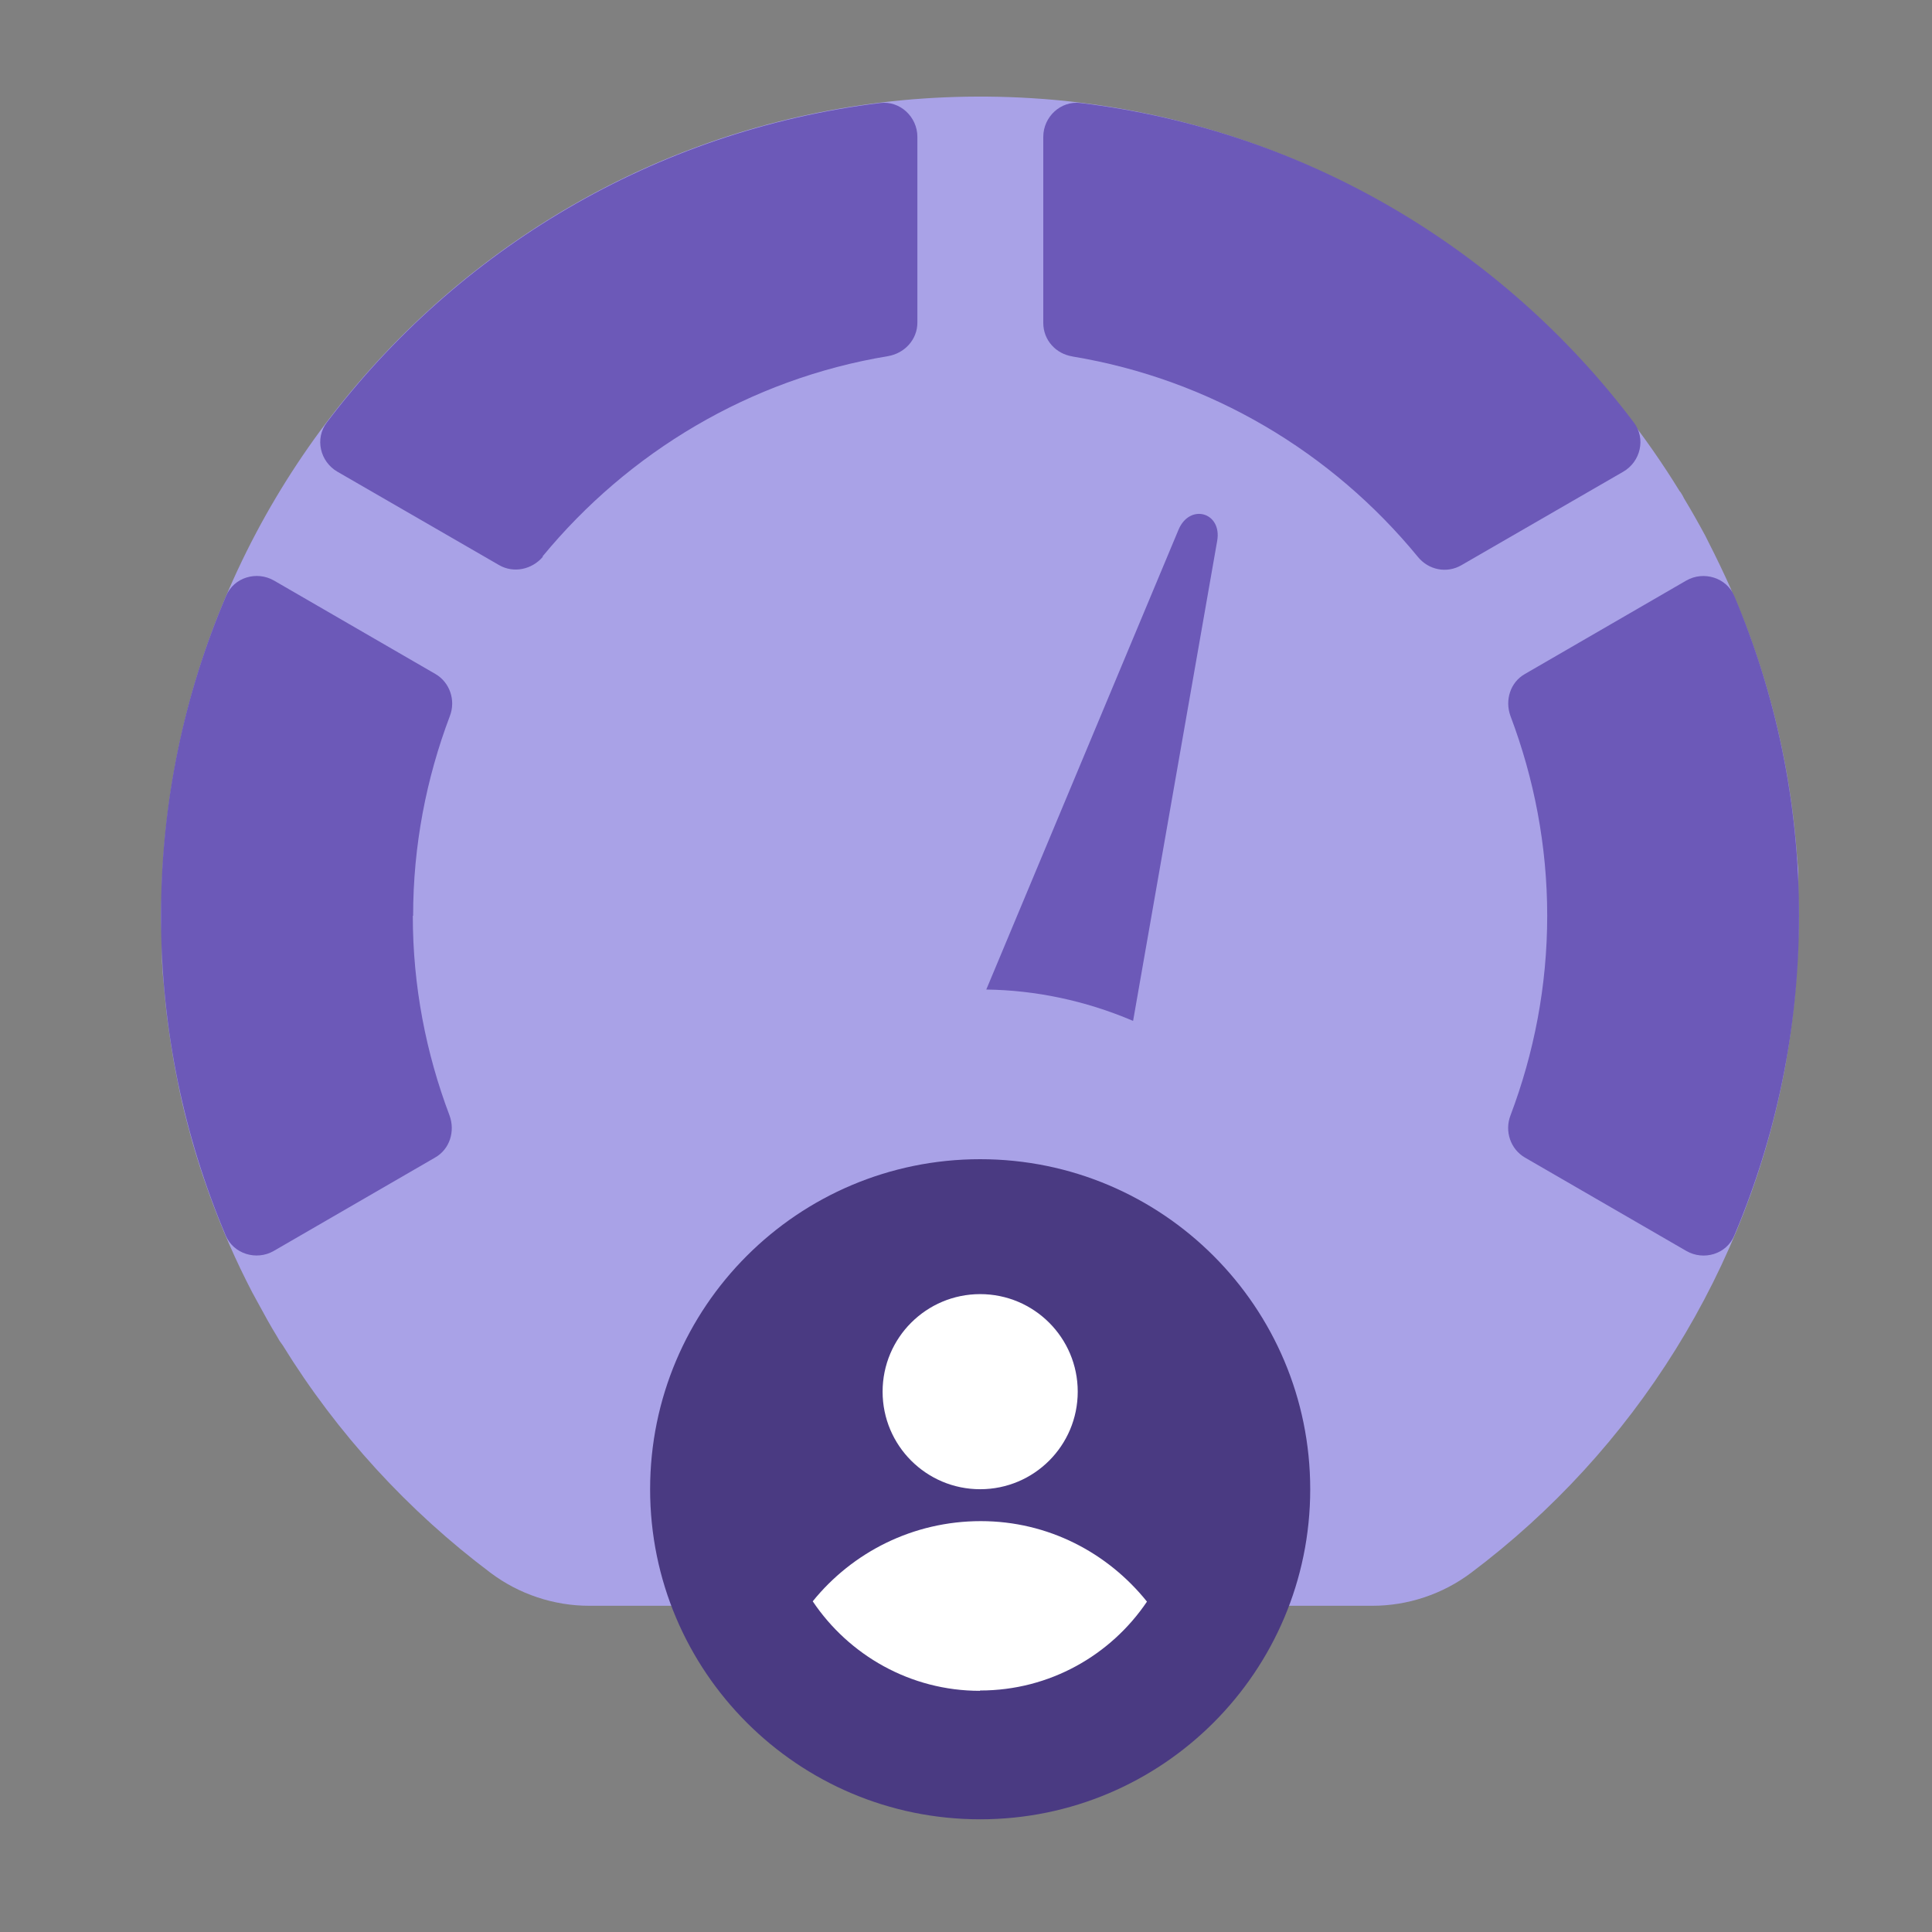
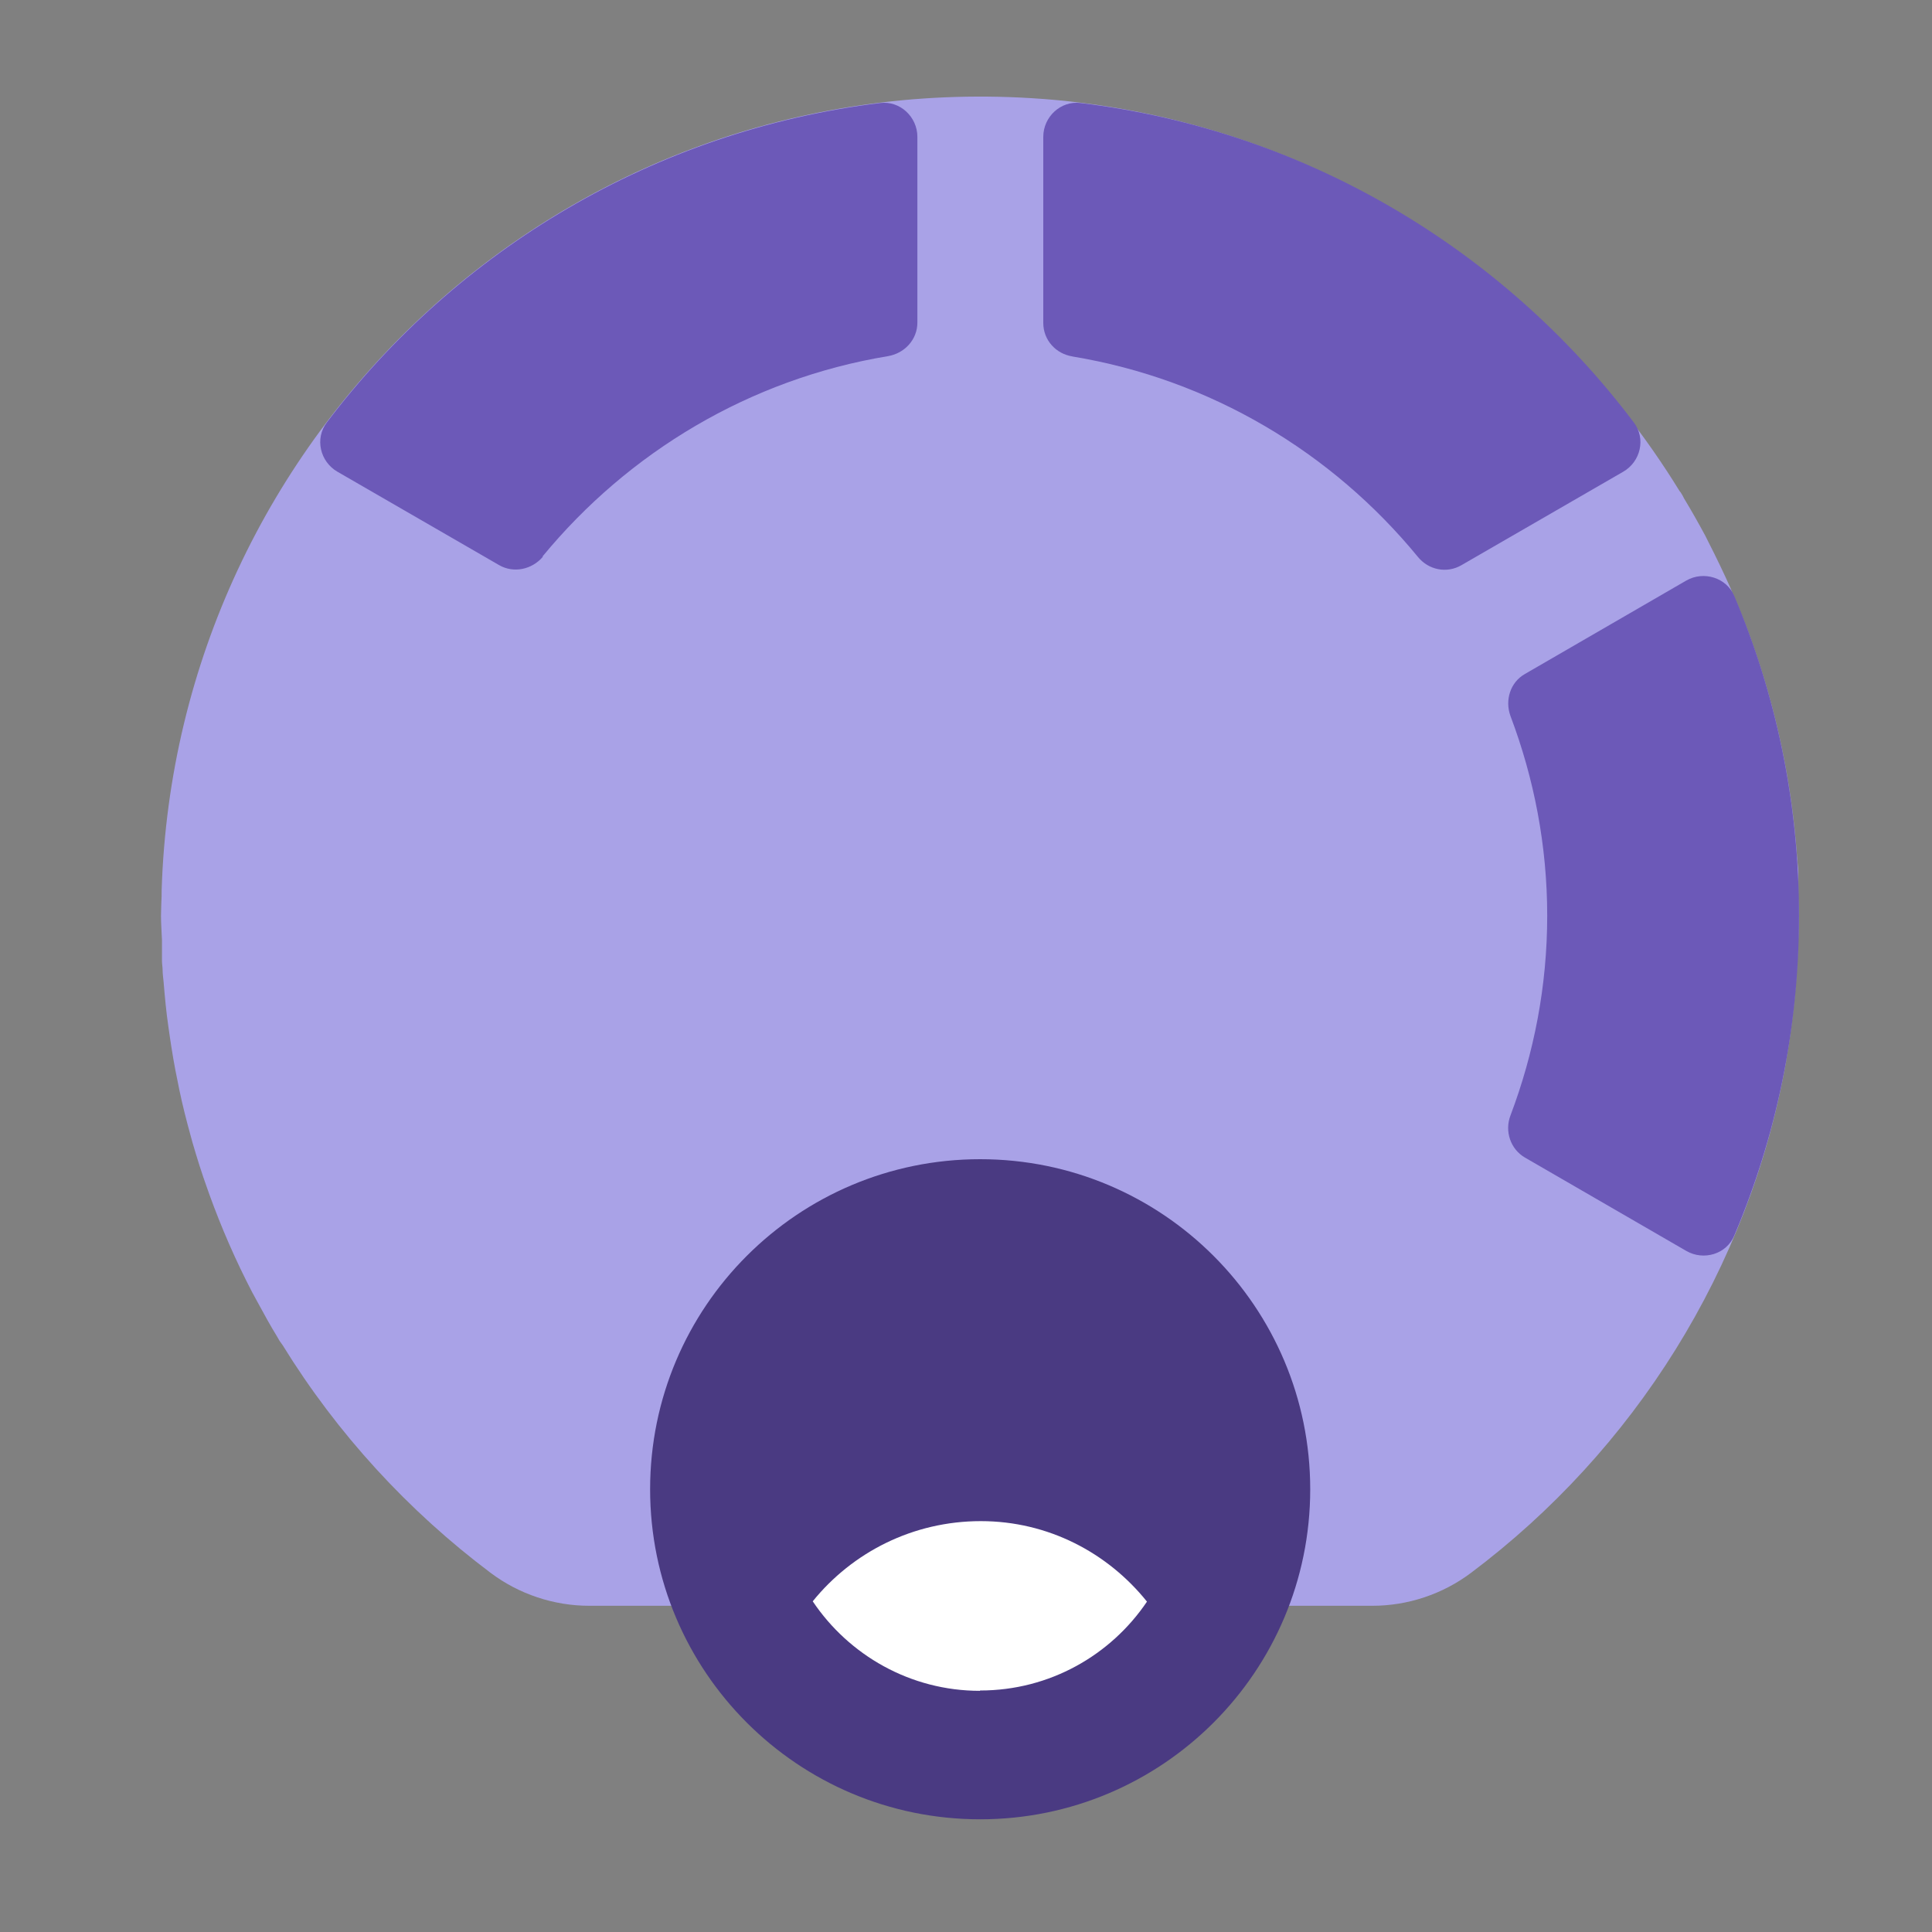
<svg xmlns="http://www.w3.org/2000/svg" width="60" height="60" viewBox="0 0 60 60" fill="none">
  <rect x="0" y="0" width="60" height="60" fill="#808080" stroke="none" />
  <g clip-path="url(#clip0_2380_83271)">
    <path d="M55.85 27.739C55.85 27.519 55.85 27.309 55.85 27.089C55.85 26.979 55.83 26.859 55.82 26.749C55.82 26.699 55.82 26.649 55.81 26.609C55.64 24.269 55.16 22.019 54.39 19.889C54.39 19.889 54.39 19.889 54.39 19.879C54.2 19.359 54 18.859 53.78 18.359C53.77 18.329 53.76 18.309 53.75 18.279C53.53 17.789 53.3 17.309 53.06 16.839C53.03 16.769 52.99 16.709 52.96 16.639C52.75 16.249 52.53 15.859 52.3 15.479C52.27 15.419 52.24 15.359 52.2 15.299C52.19 15.279 52.17 15.269 52.16 15.249C47.92 8.349 40.52 3.569 32.04 3.049C17.54 2.159 5.46 13.439 5.02 27.649C5.02 27.779 5.02 27.909 5.01 28.039C5.01 28.169 5 28.309 5 28.439C5 28.689 5.02 28.939 5.03 29.189C5.03 29.409 5.03 29.619 5.03 29.839C5.03 29.939 5.05 30.029 5.05 30.129C5.05 30.249 5.07 30.369 5.08 30.489C5.12 30.959 5.16 31.419 5.23 31.889C5.24 31.979 5.26 32.079 5.27 32.169C5.34 32.649 5.42 33.129 5.52 33.599C5.54 33.679 5.55 33.769 5.57 33.849C5.67 34.329 5.79 34.799 5.92 35.269C5.94 35.339 5.96 35.419 5.98 35.489C6.12 35.969 6.27 36.449 6.44 36.919C6.46 36.979 6.48 37.029 6.5 37.089C6.88 38.139 7.32 39.149 7.83 40.129C7.89 40.239 7.95 40.349 8.01 40.459C8.2 40.809 8.39 41.159 8.6 41.499C8.63 41.549 8.65 41.589 8.68 41.639C8.71 41.689 8.75 41.729 8.78 41.779C10.47 44.519 12.67 46.919 15.24 48.849C16.12 49.509 17.2 49.869 18.3 49.869H42.62C43.72 49.869 44.8 49.509 45.68 48.849C50.73 45.059 54.32 39.429 55.47 32.959C55.47 32.929 55.47 32.909 55.48 32.879C55.58 32.329 55.65 31.779 55.71 31.209C55.73 31.069 55.74 30.929 55.75 30.799C55.79 30.349 55.82 29.899 55.84 29.439C55.84 29.239 55.86 29.039 55.86 28.839C55.86 28.719 55.87 28.609 55.87 28.489C55.87 28.239 55.85 27.989 55.84 27.739H55.85Z" fill="#A9A2E7" />
    <path d="M48.05 28.439C48.05 30.619 47.64 32.709 46.91 34.639C46.72 35.13 46.91 35.69 47.36 35.95L52.37 38.849C52.91 39.16 53.62 38.95 53.86 38.37C55.15 35.319 55.87 31.97 55.87 28.439C55.87 24.91 55.15 21.559 53.86 18.509C53.62 17.939 52.91 17.72 52.37 18.029L47.36 20.93C46.9 21.189 46.73 21.75 46.91 22.239C47.64 24.169 48.05 26.259 48.05 28.439Z" fill="#6C59B8" />
    <path d="M33.3 11.07C37.6 11.78 41.37 14.05 44.03 17.29C44.36 17.7 44.93 17.82 45.39 17.55L50.41 14.65C50.95 14.34 51.12 13.62 50.74 13.12C46.69 7.75 40.56 4.05 33.56 3.2C32.94 3.12 32.4 3.63 32.4 4.25V10.03C32.4 10.56 32.79 10.99 33.31 11.07H33.3Z" fill="#6C59B8" />
-     <path d="M12.83 28.44C12.83 26.26 13.24 24.17 13.97 22.24C14.16 21.75 13.97 21.19 13.52 20.93L8.51 18.03C7.97 17.72 7.26 17.93 7.02 18.51C5.72 21.56 5 24.92 5 28.44C5 31.96 5.72 35.32 7.01 38.37C7.25 38.94 7.96 39.16 8.5 38.85L13.51 35.95C13.97 35.69 14.14 35.13 13.96 34.64C13.23 32.71 12.82 30.62 12.82 28.44H12.83Z" fill="#6C59B8" />
    <path d="M16.85 17.28C19.51 14.05 23.28 11.77 27.58 11.06C28.1 10.97 28.49 10.54 28.49 10.02V4.25C28.49 3.63 27.95 3.12 27.33 3.2C20.32 4.06 14.2 7.76 10.15 13.12C9.77 13.62 9.94 14.34 10.48 14.65L15.5 17.55C15.95 17.81 16.52 17.69 16.86 17.29L16.85 17.28Z" fill="#6C59B8" />
-     <path d="M35.19 31.701L37.8 16.801C37.96 15.911 36.95 15.621 36.6 16.451L30.63 30.731C32.15 30.751 33.7 31.071 35.18 31.701H35.19Z" fill="#6C59B8" />
    <path d="M30.44 56.5C36.101 56.5 40.69 51.911 40.69 46.25C40.69 40.589 36.101 36 30.44 36C24.779 36 20.19 40.589 20.19 46.25C20.19 51.911 24.779 56.5 30.44 56.5Z" fill="#4A3A82" />
    <mask id="mask0_2380_83271" style="mask-type:luminance" maskUnits="userSpaceOnUse" x="20" y="36" width="21" height="21">
      <path d="M30.44 56.5C36.101 56.5 40.69 51.911 40.69 46.25C40.69 40.589 36.101 36 30.44 36C24.779 36 20.19 40.589 20.19 46.25C20.19 51.911 24.779 56.5 30.44 56.5Z" fill="white" />
    </mask>
    <g mask="url(#mask0_2380_83271)">
-       <path d="M30.44 46.249C32.114 46.249 33.47 44.893 33.47 43.219C33.47 41.546 32.114 40.19 30.44 40.19C28.767 40.19 27.41 41.546 27.41 43.219C27.41 44.893 28.767 46.249 30.44 46.249Z" fill="white" />
-     </g>
+       </g>
    <path d="M30.44 52.5C32.6 52.5 34.5 51.4 35.62 49.74C34.4 48.22 32.55 47.24 30.46 47.24C28.35 47.24 26.47 48.21 25.24 49.73C26.36 51.4 28.27 52.51 30.43 52.51L30.44 52.5Z" fill="white" />
  </g>
  <defs>
    <clipPath id="clip0_2380_83271">
      <rect width="50.88" height="53.5" fill="white" transform="translate(5 3)" />
    </clipPath>
  </defs>
</svg>